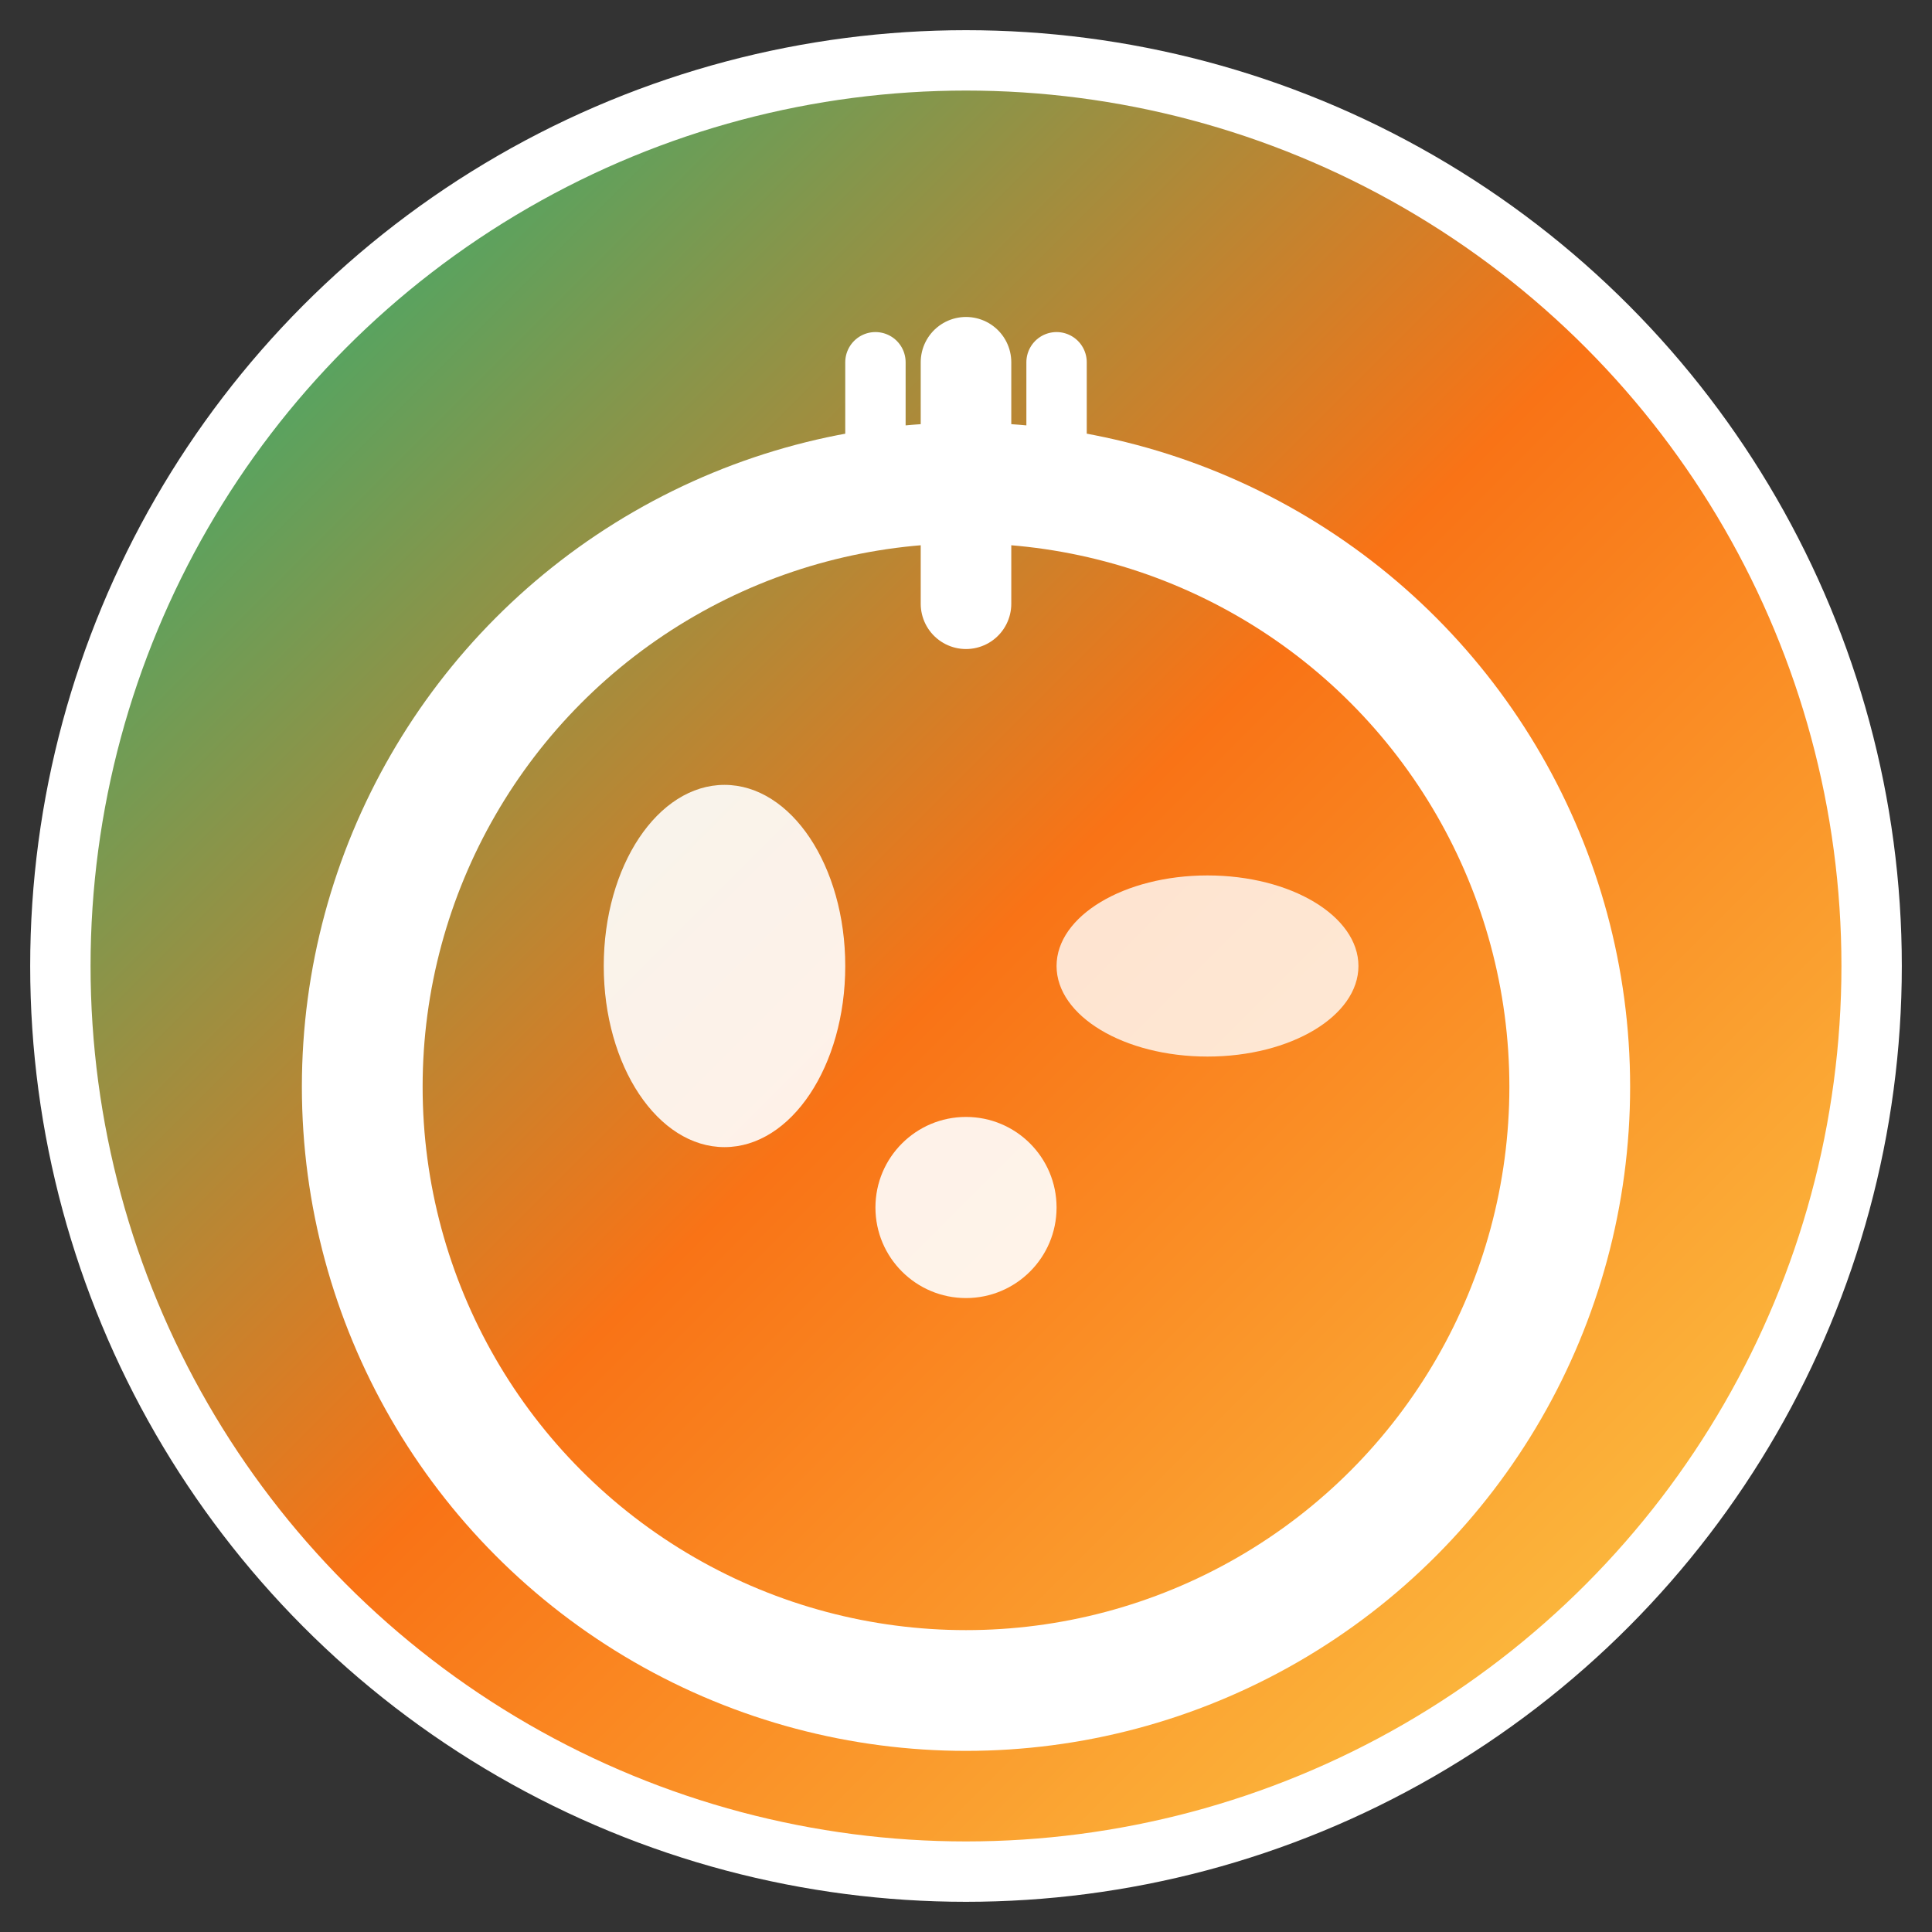
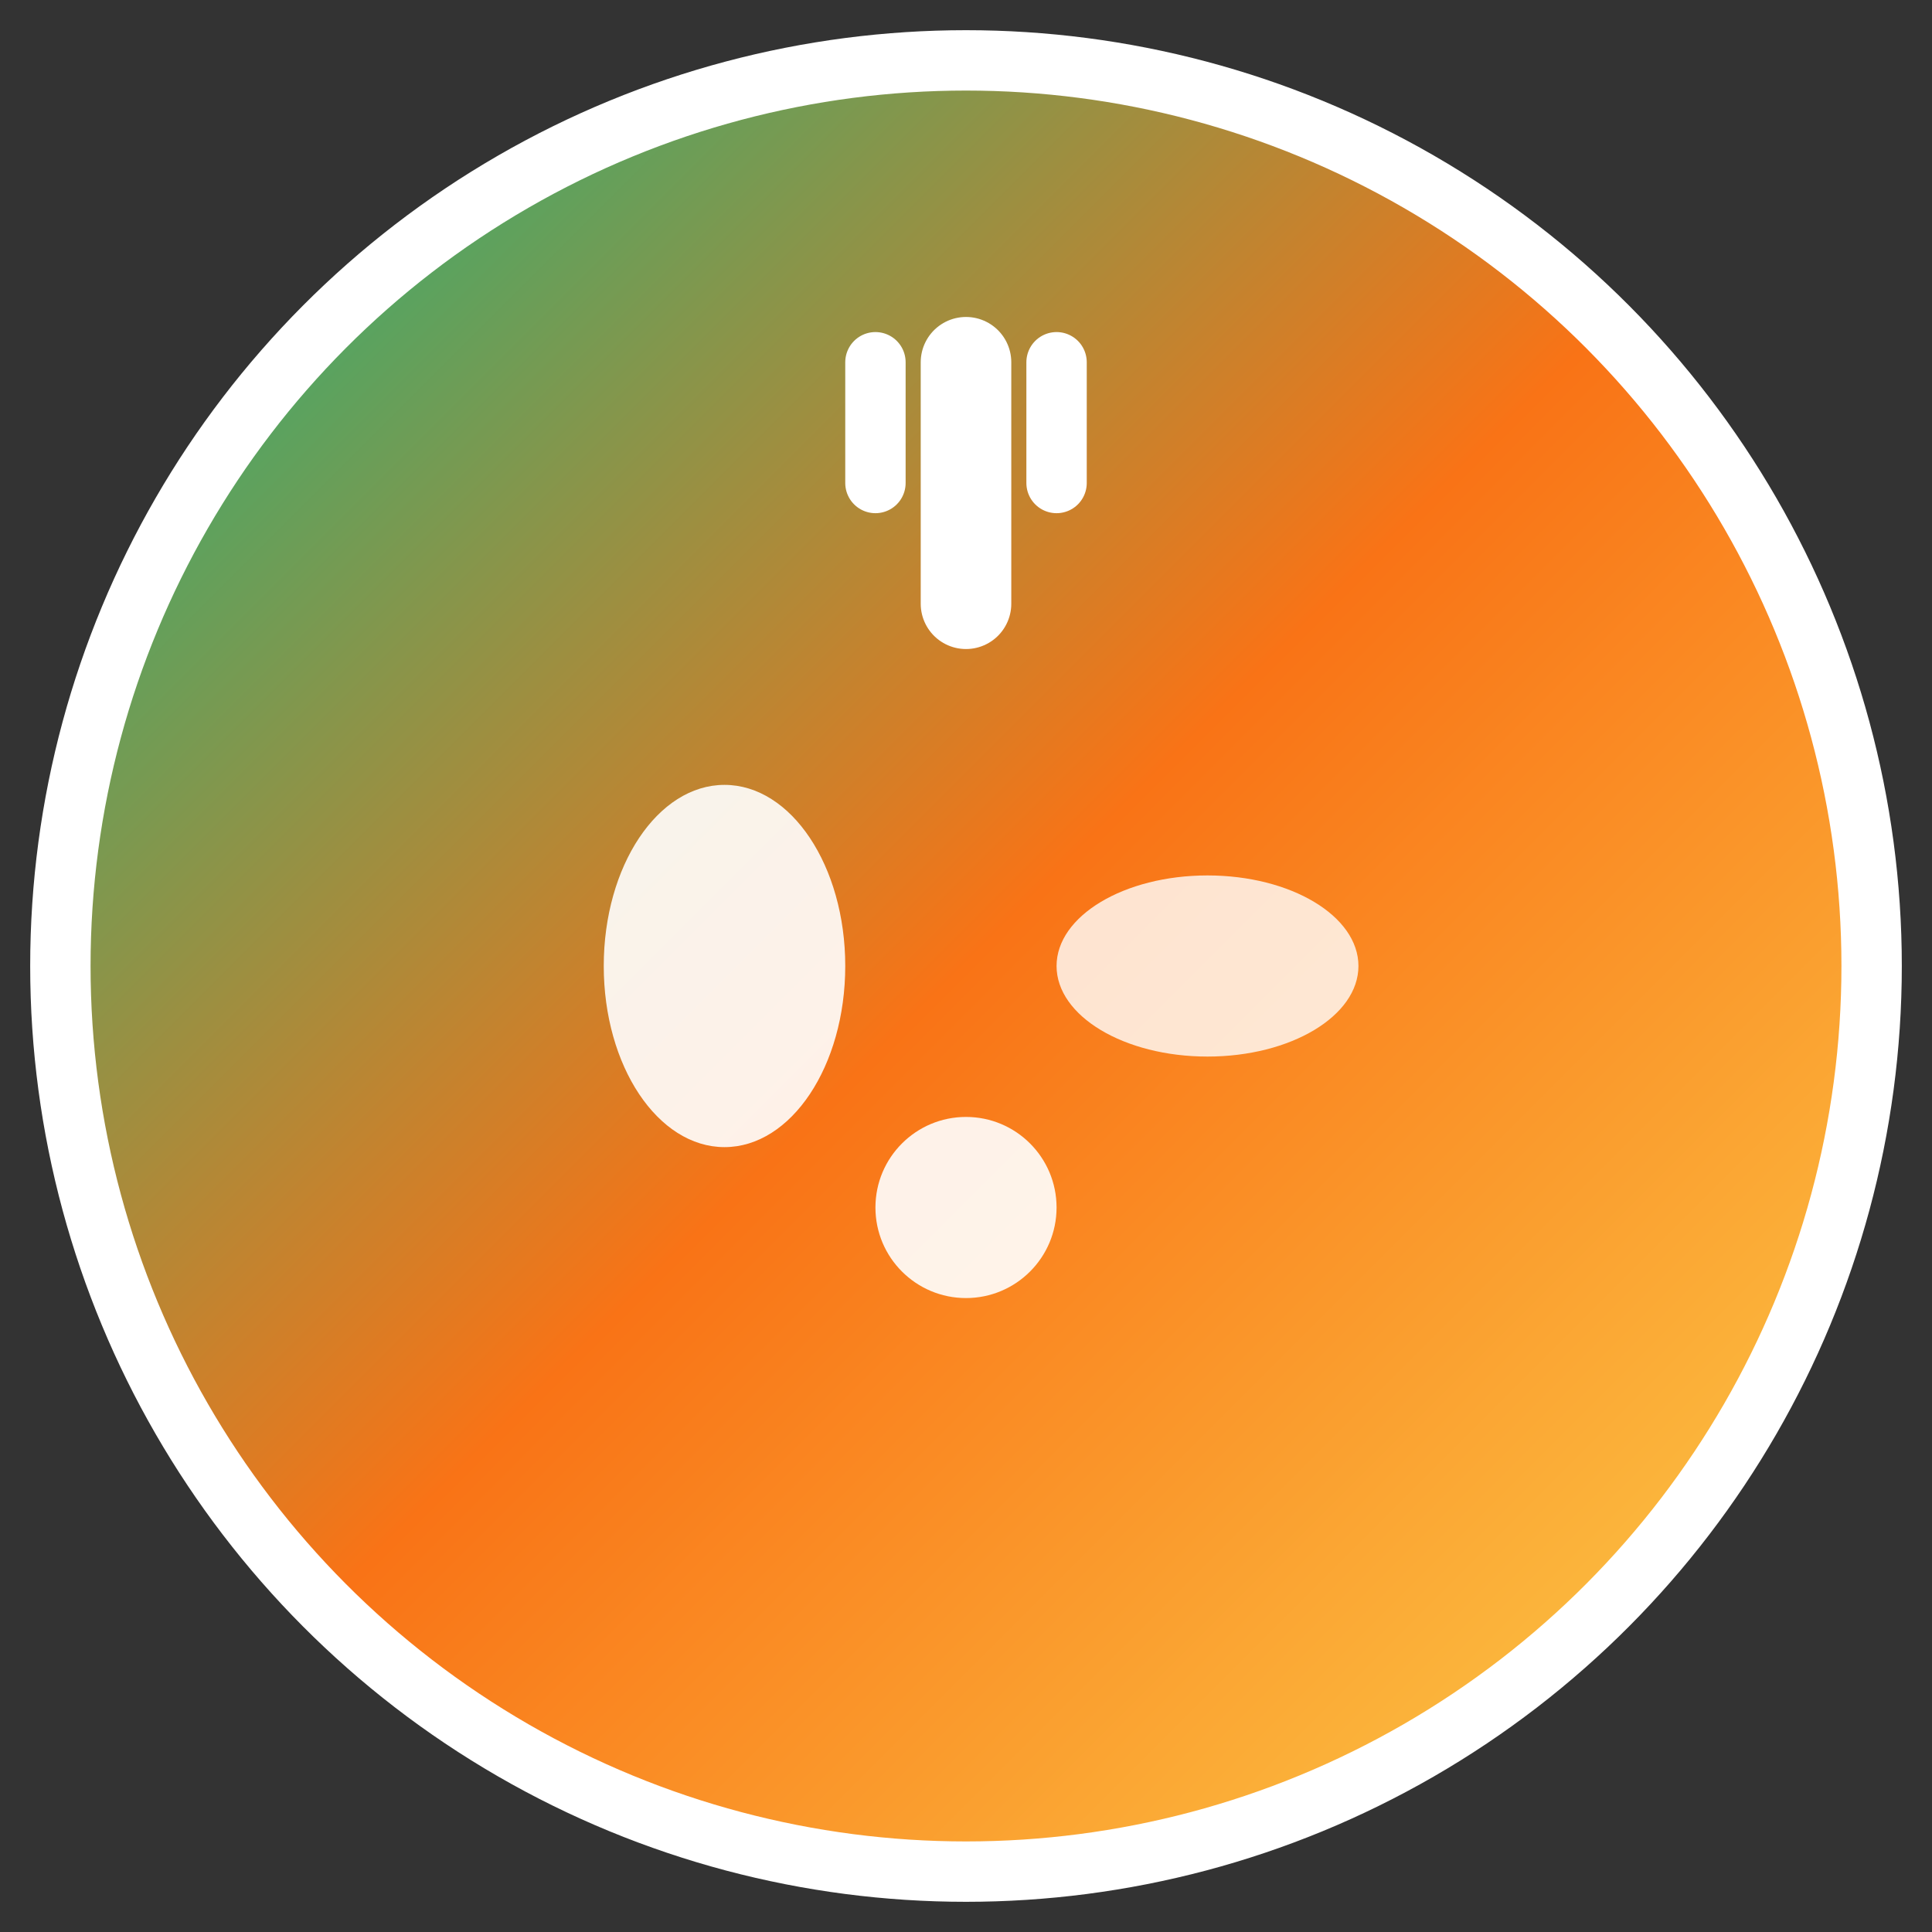
<svg xmlns="http://www.w3.org/2000/svg" viewBox="0 0 32 32" width="32" height="32">
  <rect x="0" y="0" width="32" height="32" fill="#333333" stroke="none" />
  <defs>
    <linearGradient id="mealGradient" x1="0%" y1="0%" x2="100%" y2="100%">
      <stop offset="0%" style="stop-color:#10B981;stop-opacity:1" />
      <stop offset="50%" style="stop-color:#F97316;stop-opacity:1" />
      <stop offset="100%" style="stop-color:#FCD34D;stop-opacity:1" />
    </linearGradient>
  </defs>
  <circle cx="16" cy="16" r="15" fill="url(#mealGradient)" stroke="#fff" stroke-width="1" />
-   <circle cx="16" cy="18" r="10" fill="none" stroke="#fff" stroke-width="2" />
  <ellipse cx="12" cy="16" rx="2" ry="3" fill="#fff" opacity="0.9" />
  <ellipse cx="20" cy="16" rx="2.5" ry="1.5" fill="#fff" opacity="0.8" />
  <circle cx="16" cy="20" r="1.5" fill="#fff" opacity="0.9" />
  <g transform="translate(16,8)">
    <line x1="0" y1="-2" x2="0" y2="2" stroke="#fff" stroke-width="1.5" stroke-linecap="round" />
    <line x1="-1.5" y1="-2" x2="-1.5" y2="0" stroke="#fff" stroke-width="1" stroke-linecap="round" />
    <line x1="1.5" y1="-2" x2="1.5" y2="0" stroke="#fff" stroke-width="1" stroke-linecap="round" />
  </g>
</svg>